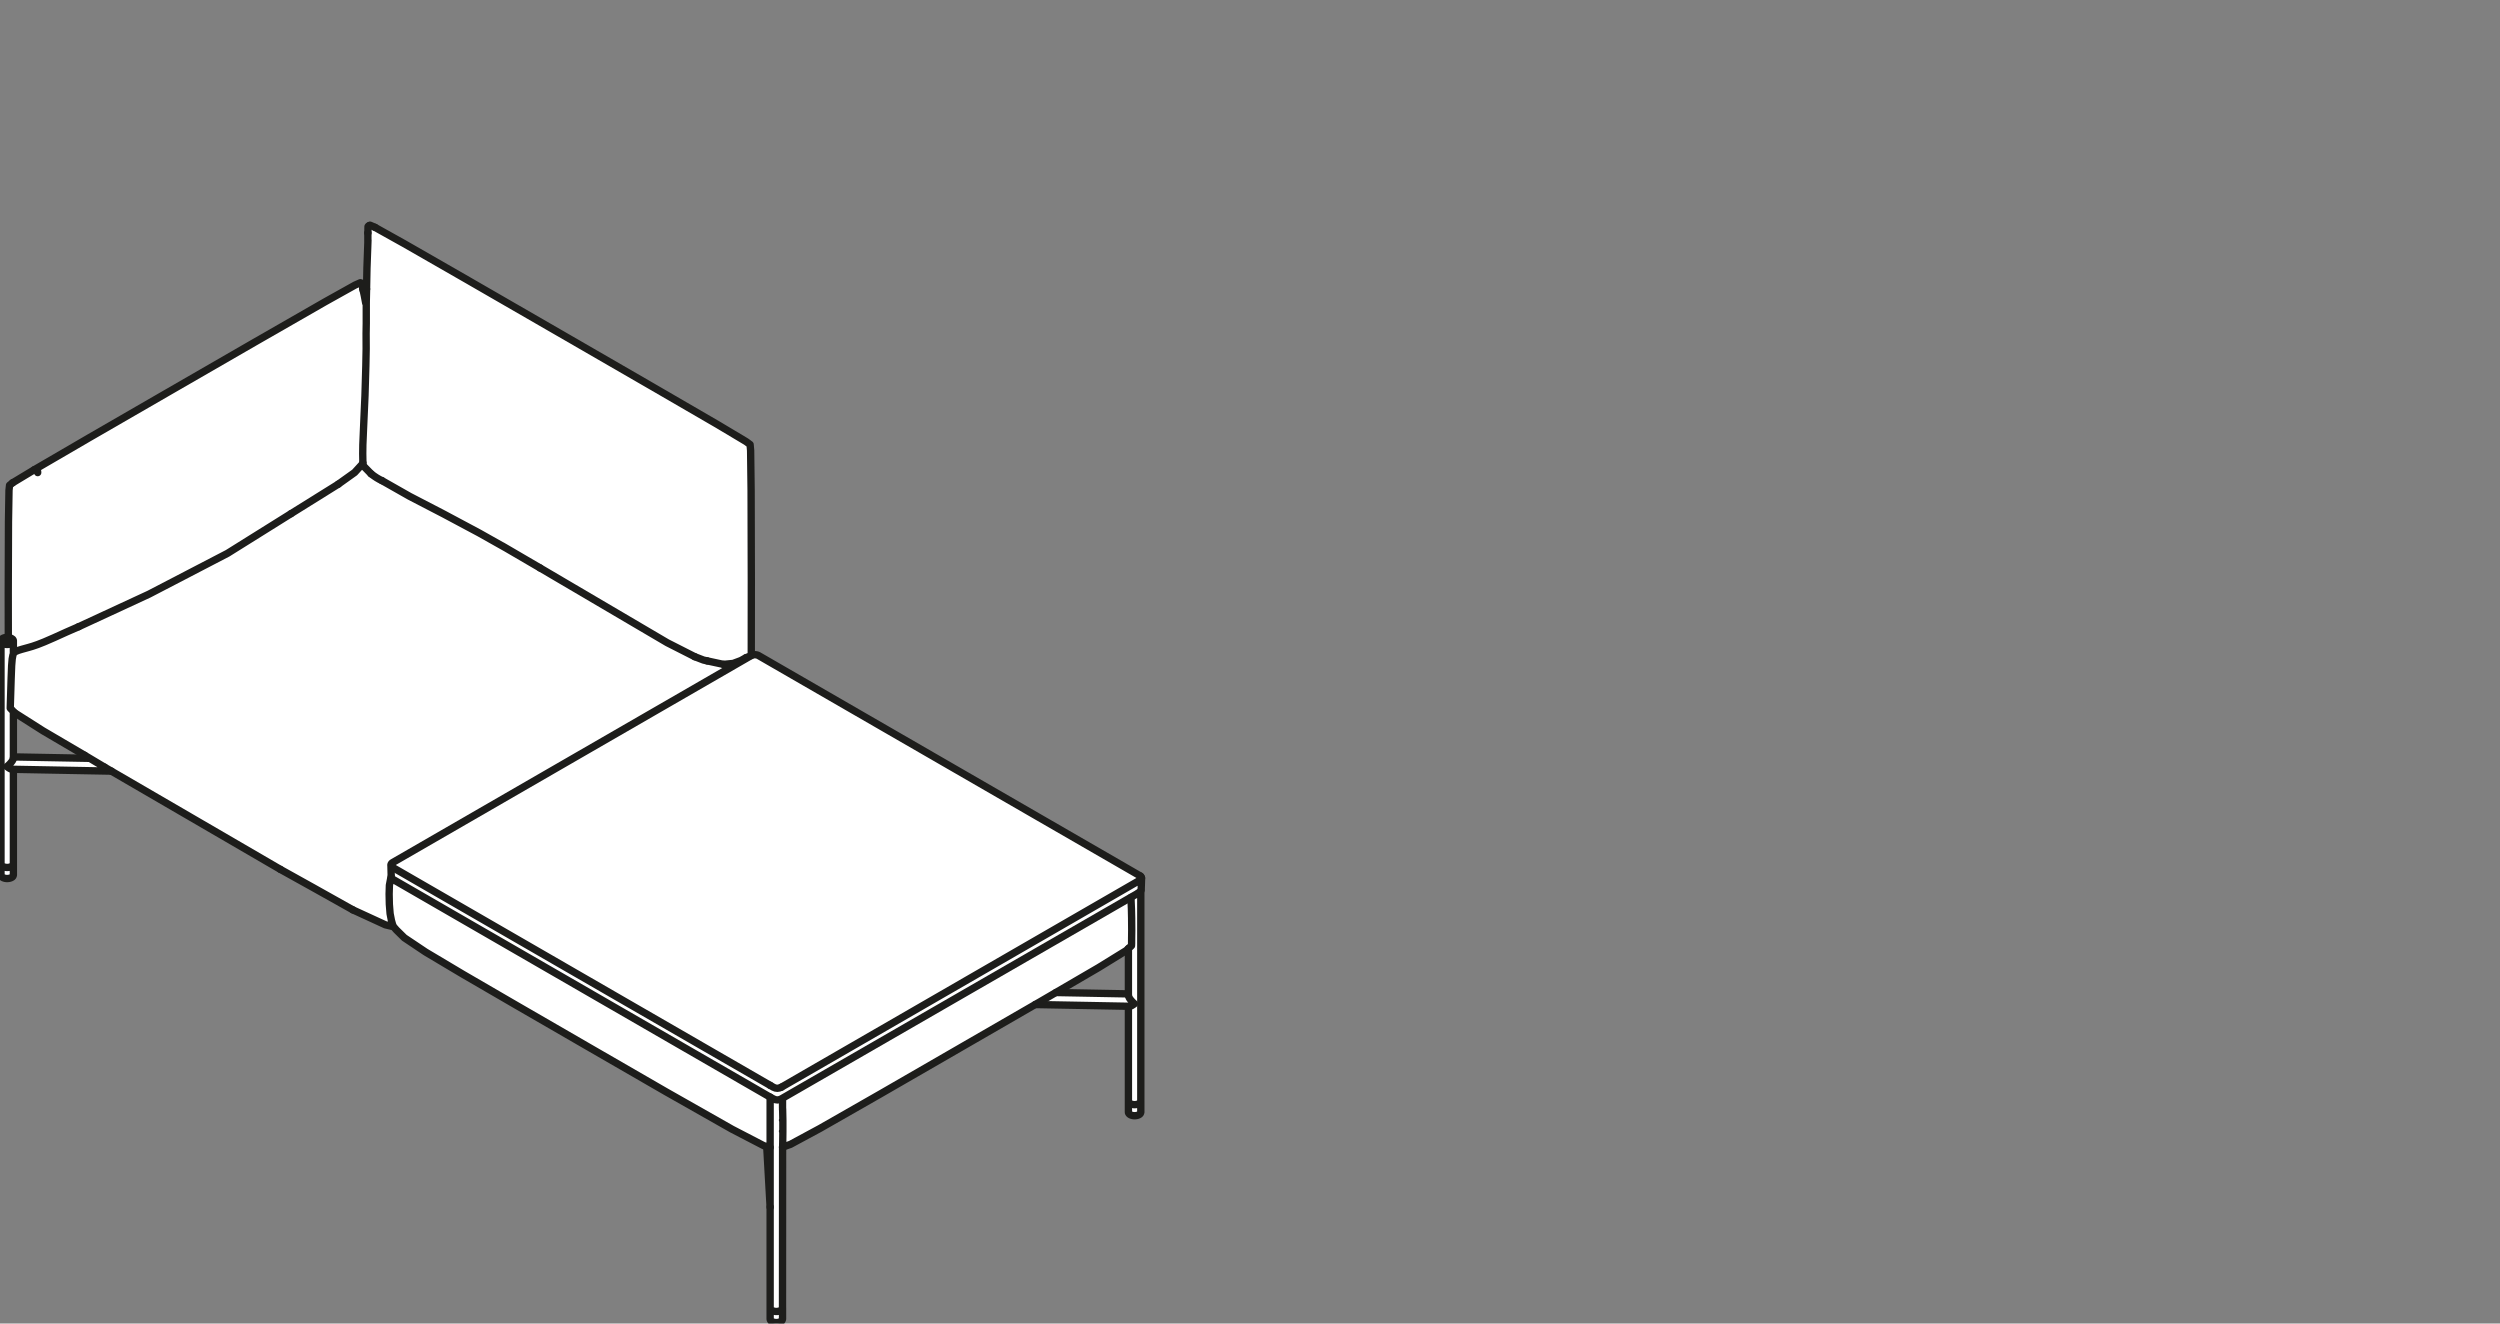
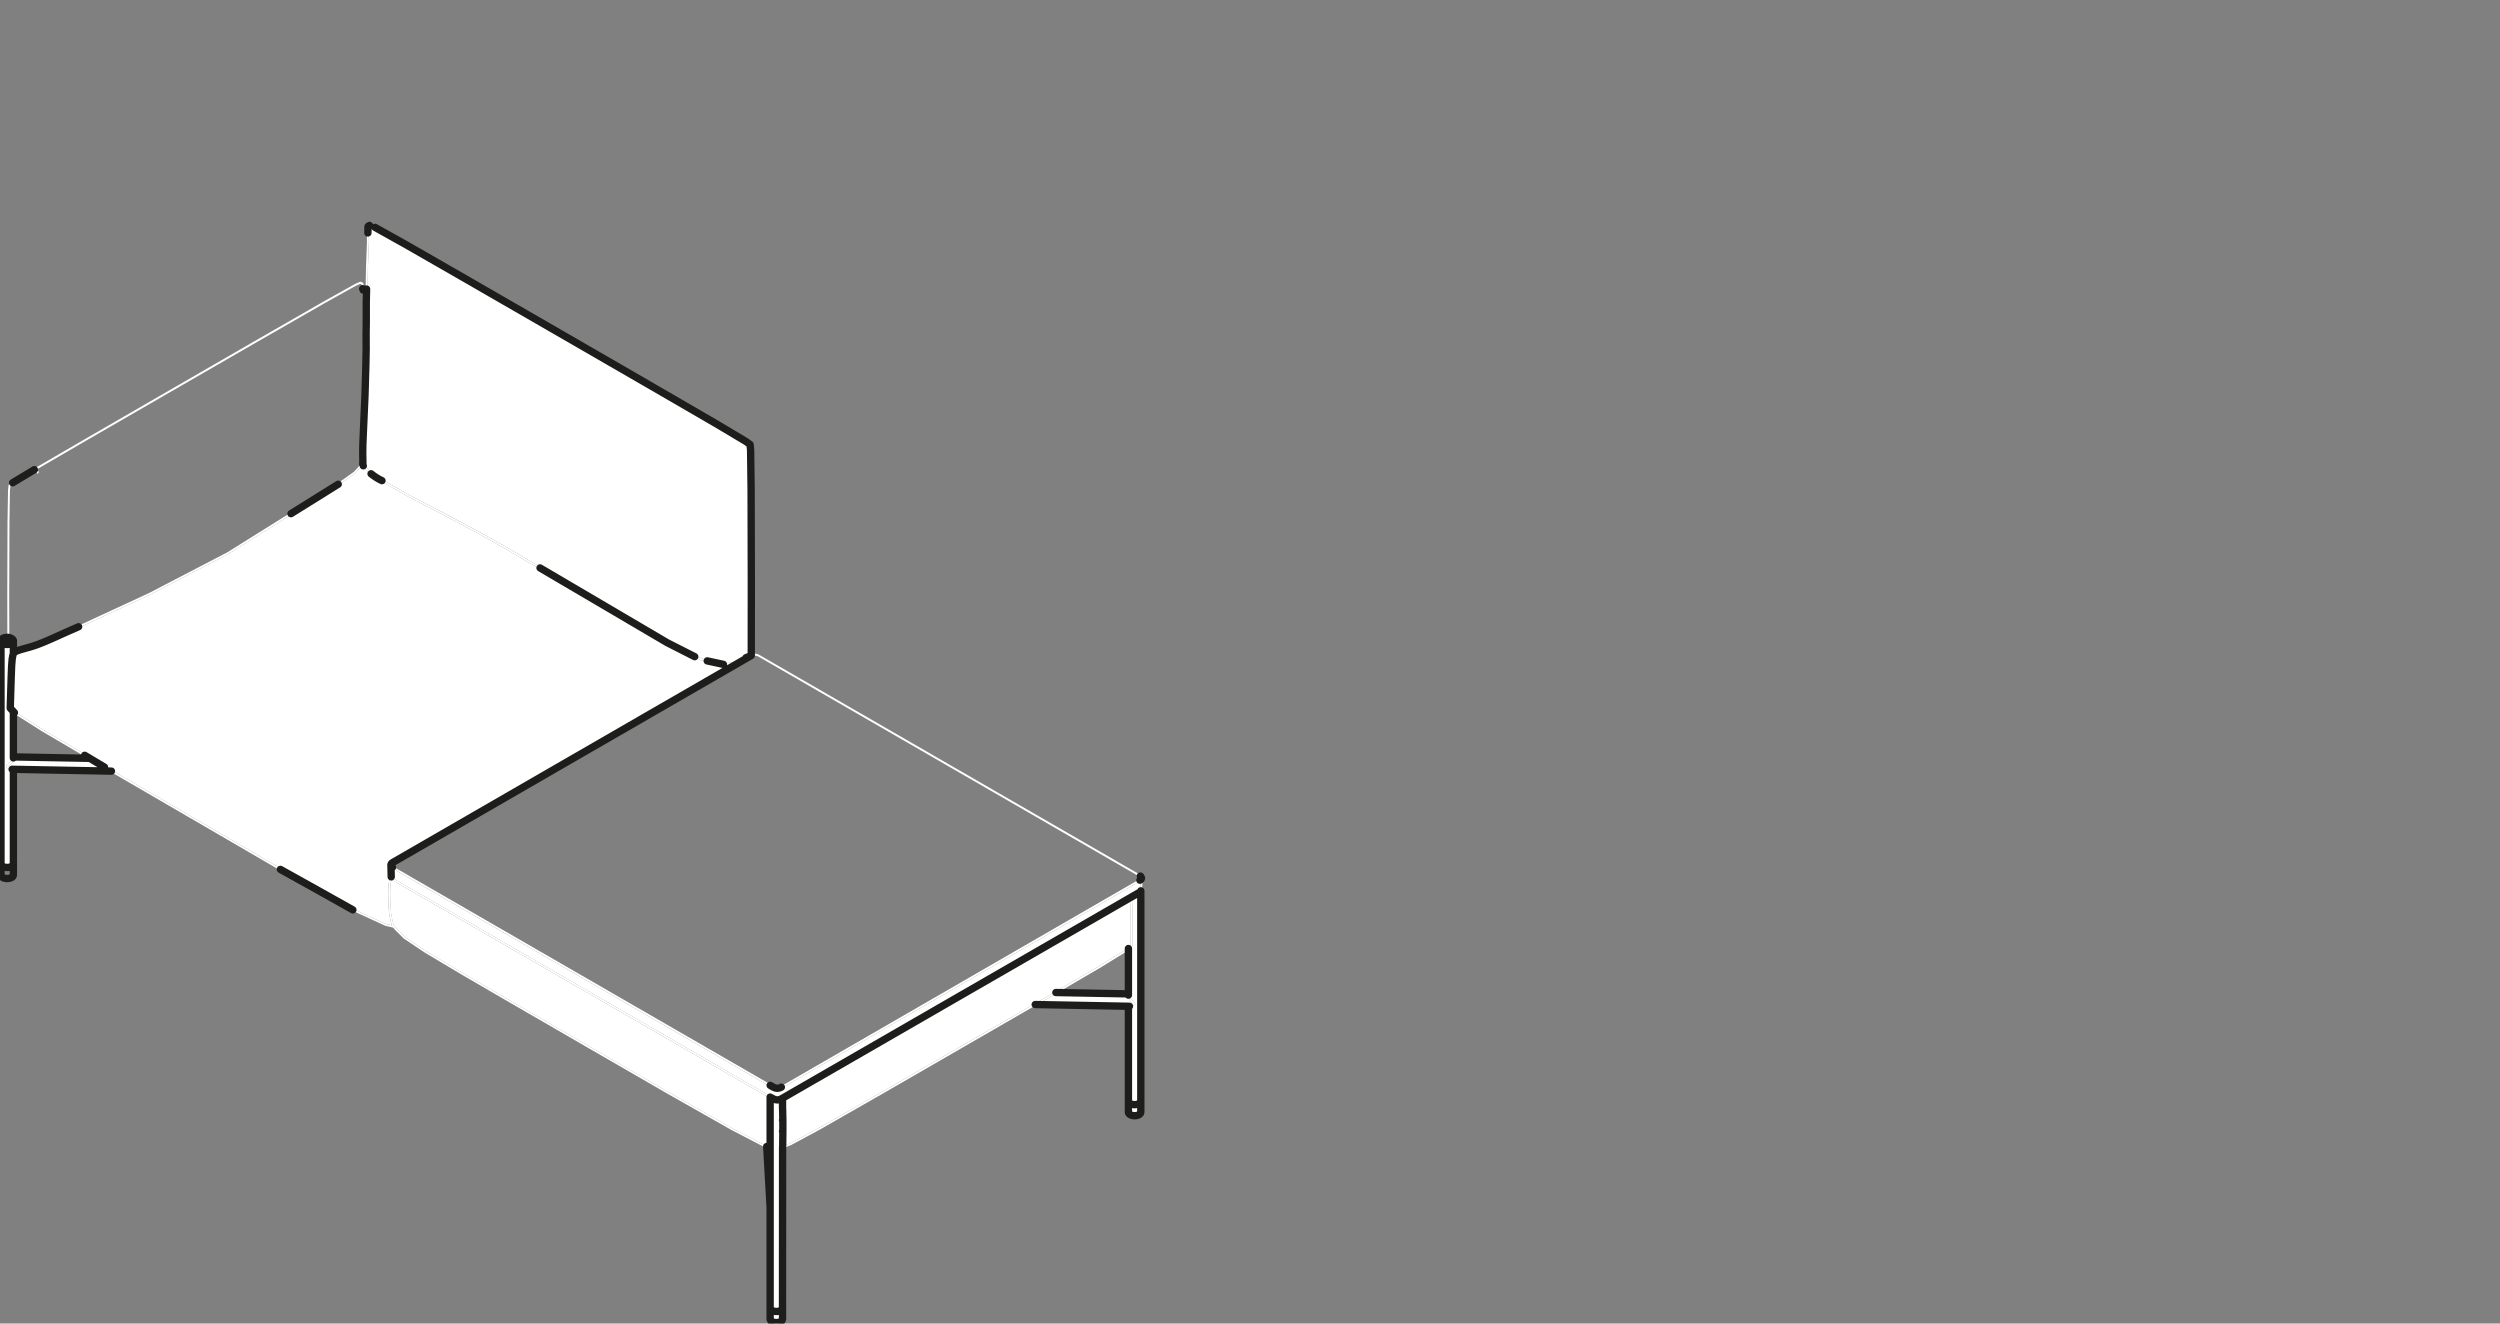
<svg xmlns="http://www.w3.org/2000/svg" version="1.1" id="Livello_1" x="0px" y="0px" width="170px" height="90px" viewBox="0 0 170 90" enable-background="new 0 0 170 90" xml:space="preserve">
  <rect x="0" y="0" width="170" height="90" fill="#808080" stroke="none" />
  <g>
-     <path fill="#FFFFFF" d="M2.557,31.999c0.035,0.005,0.066,0.026,0.068,0.064l0.004,0.07c0.002,0.037-0.027,0.066-0.064,0.068H2.561   c-0.035,0-0.064-0.027-0.066-0.064l-0.002-0.07C2.491,32.031,2.521,32.001,2.557,31.999 M0.679,33.339l-0.035,2.142l-0.016,4.82   l0.004,2.985l0.033,0.006c0,0,0.002,0.002,0.005,0.004l0.004-0.002c0.106,0.037,0.183,0.077,0.231,0.123   c0.002,0.002,0,0.004,0.002,0.006c0.002,0.002,0.005,0.002,0.005,0.004l0.035,0.046c0.002,0.002,0,0.007,0.002,0.011   c0.002,0.002,0.005,0.004,0.005,0.007l0.018,0.051c0.002,0.004-0.002,0.007-0.002,0.011c0.002,0.004,0.005,0.007,0.005,0.013   l-0.002,0.011c0,0.002,0.004,0.004,0.004,0.005v0.702c0.015-0.011,0.027-0.022,0.046-0.033c0.114-0.064,0.288-0.115,0.442-0.159   c0.082-0.024,0.159-0.046,0.24-0.068c0.07-0.018,0.139-0.037,0.216-0.059c0.17-0.048,0.365-0.104,0.619-0.198   c0.273-0.103,0.612-0.244,1.1-0.462c0.152-0.068,0.323-0.145,0.497-0.224c0.42-0.191,0.852-0.385,1.182-0.522l4.779-2.214   l5.349-2.78l4.305-2.69c1.155-0.722,2.225-1.389,3.211-2.003h0.002l1.107-0.794l0.513-0.561l0.026-0.048   c-0.031-0.859,0.005-1.602,0.04-2.318l0.002-0.048c0.035-0.696,0.071-1.44,0.099-2.199c0.024-0.689,0.042-1.384,0.059-2.032   c0.013-0.531,0.02-0.825,0.02-1.149c0-0.121,0-0.244-0.002-0.37c-0.002-0.218-0.004-0.445,0-0.678l0.004-0.24   c0.005-0.326,0.013-0.773,0.007-1.805c-0.022-0.007-0.042-0.024-0.046-0.048l-0.081-0.432l-0.086-0.407L24.6,19.648   c-0.002-0.002,0.002-0.006,0-0.007c0-0.004-0.004-0.005-0.004-0.009l-0.007-0.293l-0.026-0.016l-0.035-0.018l-0.022-0.005   l-0.323,0.143l-2.045,1.142l-4.768,2.736l-6.004,3.464L6.021,29.87L2.37,31.994l-1.472,0.889l-0.185,0.148L0.679,33.339z" />
-     <path fill="#FFFFFF" d="M0.406,59.05L0.406,59.05c0,0-0.005,0-0.009-0.002l-0.086-0.015l-0.002-0.002H0.302l-0.081-0.026   c0-0.002-0.002-0.004-0.002-0.004c-0.004-0.002-0.005,0-0.007-0.002l-0.068-0.035c-0.002-0.002-0.002-0.004-0.002-0.004   c-0.004-0.002-0.007-0.002-0.009-0.004v0.535l0.005,0.027l0.016,0.033l0.033,0.033L0.24,59.62l0.062,0.026l0.075,0.018l0.079,0.009   h0.082l0.084-0.013l0.071-0.02l0.066-0.031c0.046-0.02,0.079-0.066,0.084-0.115v-0.535l-0.059,0.033   c-0.002,0.002-0.005,0.002-0.005,0.002c-0.004,0.002-0.004,0.004-0.004,0.004l-0.079,0.027c-0.002,0.002-0.004,0-0.005,0.002   L0.69,59.028l-0.086,0.018H0.597l-0.002,0.002l-0.09,0.006H0.5H0.498L0.406,59.05z" />
    <path fill="#FFFFFF" d="M52.303,74.643L26.699,59.861c-0.005-0.002-0.005-0.007-0.009-0.011c-0.005-0.004-0.013-0.004-0.018-0.007   l-0.04-0.027c-0.002-0.002-0.002-0.004-0.004-0.005c-0.002-0.002-0.005,0-0.005-0.004h-0.002l-0.075,0.396l-0.018,0.597   l0.016,0.685l0.051,0.636l0.088,0.456l0.077,0.279l0.06,0.126l0.172,0.2l0.544,0.537l1.444,0.966l2.54,1.512h0.002l3.689,2.144   l4.748,2.747l5.393,3.114l4.453,2.525l2.161,1.122l0.335,0.088V74.643z" />
    <path fill="#FFFFFF" d="M0.622,43.744l0.07-0.02l0.06-0.027l0.048-0.035l0.027-0.031L0.84,43.6l0.002-0.029l-0.009-0.029   L0.809,43.51c-0.024-0.02-0.071-0.053-0.174-0.088l-0.073-0.013l-0.082-0.004l-0.084,0.005l-0.075,0.016l-0.066,0.024l-0.055,0.033   l-0.037,0.031l-0.02,0.033l-0.007,0.029l0.005,0.029l0.016,0.031l0.033,0.033l0.049,0.031l0.064,0.027l0.075,0.018l0.079,0.009   l0.082-0.002L0.622,43.744z" />
    <path fill="#FFFFFF" d="M26.638,62.907c-0.002-0.002,0-0.005,0-0.007c-0.002-0.002-0.004-0.002-0.004-0.004l-0.081-0.29v-0.002   c0-0.002-0.002-0.002-0.002-0.004l-0.09-0.46c0-0.002,0.002-0.002,0.002-0.004s-0.002-0.002-0.002-0.004l-0.053-0.64l0.002-0.002   l-0.002-0.002l-0.015-0.689c0-0.002,0-0.002,0-0.002c0-0.002,0-0.002,0-0.002l0.018-0.605c0-0.002,0.002-0.004,0.002-0.005   s-0.002-0.004-0.002-0.006l0.093-0.484c0.002-0.005,0.007-0.009,0.009-0.015c0.004-0.005,0.002-0.011,0.005-0.016l0.018-0.02   l-0.004-0.011c0-0.002,0.002-0.004,0.002-0.005c0,0-0.002-0.002-0.002-0.004l-0.011-0.506l-0.002-0.049l-0.004-0.209   c0-0.006,0.004-0.009,0.005-0.013c-0.005-0.011-0.011-0.02-0.009-0.031l0.005-0.033c0-0.006,0.005-0.009,0.007-0.015   c0-0.005-0.002-0.013,0-0.018l0.013-0.031c0.002-0.004,0.005-0.004,0.005-0.006c0.002-0.004,0-0.005,0.002-0.007l0.022-0.031   c0.004-0.004,0.009-0.004,0.013-0.007c0.002-0.004,0.002-0.009,0.005-0.011l0.027-0.029c0,0,0.005,0,0.007-0.002   c0.002-0.002,0.002-0.004,0.002-0.005l0.038-0.024c0-0.002,0.002,0,0.002-0.002l0.002-0.002l23.305-13.453l-0.092,0.033   c-0.005,0.002-0.009,0.002-0.015,0.004h-0.002l-0.662,0.066c-0.004,0.002-0.005,0.002-0.005,0.002l-0.015-0.002   c-0.445-0.093-0.814-0.174-1.107-0.24l-0.251-0.055l-0.002-0.002c0,0-0.006,0-0.007-0.002l-0.597-0.229   c-0.002-0.002-0.002-0.002-0.002-0.002s-0.004,0-0.005-0.002l-1.862-0.946c0,0,0,0,0-0.002h-0.004l-8.655-5.089h-0.002   l-2.285-1.334l-1.858-1.046l-2.415-1.29h-0.002L27.805,33.8l-0.002-0.002l-1.862-1.056c-0.236-0.106-0.489-0.266-0.751-0.473   c0-0.002,0-0.004,0-0.004c-0.002-0.002-0.004-0.002-0.004-0.002l-0.53-0.544c-0.004-0.004-0.002-0.007-0.005-0.011   c0-0.002-0.004-0.002-0.005-0.004c-0.007-0.015-0.007-0.028-0.015-0.042l-0.464,0.509c-0.002,0.002-0.005,0.002-0.007,0.004   c-0.002,0.002-0.002,0.005-0.002,0.005l-1.122,0.799c0,0.002,0,0,0,0.002l-0.002,0.002c-0.988,0.614-2.058,1.283-3.213,2.003   l-4.307,2.692h-0.004l-0.002,0.002l-5.349,2.782h-0.002l-0.002,0.002l-4.783,2.214H5.372H5.371   c-0.326,0.137-0.761,0.334-1.18,0.524c-0.174,0.079-0.343,0.154-0.497,0.224c-0.489,0.218-0.83,0.361-1.109,0.464   c-0.258,0.095-0.454,0.154-0.627,0.202c-0.079,0.022-0.148,0.042-0.218,0.06c-0.081,0.022-0.158,0.042-0.238,0.066   c-0.158,0.044-0.317,0.093-0.414,0.148c-0.082,0.046-0.114,0.093-0.147,0.209c-0.027,0.101-0.06,0.26-0.082,0.687   c-0.018,0.304-0.031,0.735-0.062,1.772l-0.033,1.094l0.192,0.209h0.002l0.066,0.071l1.915,1.217v0.002l2.853,1.675l1.349,0.805   l5.846,3.398l6.114,3.555l1.886,1.05l0.324,0.18l2.714,1.521l2.199,1.012l0.422,0.099L26.638,62.907z" />
    <path fill="#FFFFFF" d="M77.508,75.622v-0.535l-0.057,0.033c-0.004,0.002-0.005,0.002-0.007,0.004l-0.004,0.002l-0.077,0.027   c-0.002,0.002-0.005,0.002-0.005,0.002l-0.004,0.002l-0.086,0.018h-0.007l-0.092,0.007h-0.004h-0.004l-0.092-0.004h-0.006   l-0.09-0.017h-0.002c-0.002-0.002-0.004-0.002-0.004-0.002l-0.082-0.026c-0.002-0.002-0.002-0.004-0.002-0.004   s-0.007,0-0.009-0.002l-0.066-0.035c-0.002-0.002-0.004-0.004-0.004-0.004c-0.004-0.002-0.005-0.002-0.007-0.004v0.533l0.004,0.029   l0.016,0.033l0.035,0.035l0.049,0.031l0.064,0.026l0.073,0.018l0.081,0.009l0.082-0.002l0.082-0.011l0.07-0.02l0.066-0.031h0.002   C77.472,75.718,77.503,75.672,77.508,75.622" />
    <polyline fill="#FFFFFF" points="59.835,70.934 53.278,74.715 53.278,75.351 53.286,75.452 53.284,75.454 53.286,75.455    53.3,76.189 53.3,76.19 53.3,76.19 53.3,76.947 53.3,76.949 53.295,77.525 53.291,77.876 53.289,77.876 53.291,77.88    53.288,77.909 53.733,77.752 55.718,76.68 55.719,76.68 59.839,74.325 65.225,71.215 70.609,68.107 74.687,65.73 76.54,64.584    76.879,64.277 76.882,64.176 76.884,63.829 76.89,63.254 76.886,62.501 76.87,61.771 76.848,61.258 76.842,61.128 59.951,70.868     " />
    <path fill="#FFFFFF" d="M53.146,89.687v-0.535l-0.057,0.033c-0.004,0.002-0.005,0.002-0.007,0.004L53.08,89.19l-0.079,0.027   c-0.002,0.002-0.005,0.002-0.005,0.002l-0.004,0.002l-0.086,0.018h-0.007v0.002l-0.092,0.005h-0.004h-0.004l-0.092-0.004h-0.009   l-0.086-0.017c-0.004-0.002-0.006-0.002-0.006-0.002l-0.082-0.026l-0.004-0.004c0,0-0.005,0-0.007-0.002l-0.066-0.035   c-0.002-0.002-0.004-0.004-0.004-0.004c-0.004-0.002-0.005-0.002-0.007-0.004v0.533l0.004,0.029l0.016,0.033l0.035,0.035   l0.049,0.031l0.064,0.026l0.073,0.018l0.081,0.009l0.082-0.002l0.082-0.011l0.07-0.02l0.066-0.031h0.002l0,0   C53.109,89.782,53.14,89.736,53.146,89.687" />
    <path fill="#FFFFFF" d="M0.824,52.377c-0.104-0.002-0.233-0.068-0.39-0.2c-0.002-0.002-0.002-0.006-0.002-0.006   c-0.004-0.004-0.005-0.002-0.007-0.004c-0.005-0.005-0.004-0.013-0.005-0.018c-0.004-0.009-0.007-0.016-0.007-0.024   c0-0.009,0.004-0.016,0.007-0.024c0.004-0.006,0.002-0.013,0.005-0.018c0.002-0.002,0.004-0.002,0.005-0.004   c0.002-0.002,0.002-0.004,0.004-0.005c0.044-0.035,0.088-0.073,0.13-0.115c0.231-0.227,0.28-0.354,0.28-0.42v-3.13l-0.196-0.209   c-0.005-0.007-0.005-0.015-0.007-0.022c-0.004-0.009-0.011-0.016-0.011-0.026v-0.002l0.035-1.122   c0.031-1.039,0.044-1.468,0.06-1.774c0.026-0.44,0.057-0.603,0.088-0.717c0.013-0.042,0.027-0.081,0.044-0.115   c-0.005-0.011-0.013-0.02-0.013-0.033v-0.597l-0.018,0.013c-0.002,0.002-0.005,0.002-0.007,0.004c0,0-0.002,0.002-0.004,0.004   l-0.071,0.033c-0.002,0.002-0.004,0.002-0.004,0.002L0.734,43.85l-0.081,0.024H0.648l-0.004,0.002l-0.088,0.013H0.547l-0.092,0.002   c0,0-0.005,0-0.007-0.002l-0.09-0.009H0.356c0,0-0.004,0-0.007-0.002l-0.084-0.02l-0.002-0.002c0,0-0.005,0-0.007-0.002   l-0.073-0.031l-0.004-0.002c-0.002-0.002-0.005-0.002-0.007-0.004l-0.037-0.024v14.908c0,0.004-0.004,0.006-0.004,0.009   c0,0.006,0.004,0.007,0.004,0.013v0.029l0.011,0.033l0.024,0.031l0.044,0.035l0.053,0.027l0.073,0.024l0.077,0.015l0.081,0.004   l0.086-0.007l0.073-0.016l0.066-0.024l0.057-0.031l0.035-0.033l0.022-0.033l0.009-0.04c0-0.004,0.004-0.004,0.004-0.007   c0.002-0.002,0.002-0.004,0.004-0.006c-0.004-0.007-0.009-0.013-0.009-0.022v-6.324H0.824z" />
    <path fill="#FFFFFF" d="M76.732,68.36L76.732,68.36l0.07,0.002h0.002c0.04,0,0.112-0.024,0.233-0.112   c-0.022-0.018-0.044-0.038-0.064-0.059c-0.207-0.209-0.306-0.381-0.306-0.522v-0.02l-4.849-0.092l-1.142,0.665l-0.04,0.024   L76.732,68.36z" />
    <polygon fill="#FFFFFF" points="52.303,79.71 52.303,78.074 52.21,78.05  " />
    <g>
      <path fill="#FFFFFF" d="M7.074,52.221H7.073l-0.986-0.588l-5.109-0.095v0.002c0,0.136-0.106,0.304-0.321,0.515    C0.631,52.078,0.605,52.1,0.58,52.122c0.125,0.095,0.203,0.121,0.246,0.123l6.497,0.121L7.074,52.221z" />
      <path fill="#FFFFFF" d="M76.795,74.839c0.002,0.006,0.005,0.007,0.005,0.013v0.031l0.009,0.031l0.026,0.033l0.042,0.033    l0.053,0.029l0.075,0.024l0.075,0.013l0.082,0.004l0.084-0.007l0.075-0.015l0.066-0.026l0.055-0.031l0.035-0.031l0.022-0.035    l0.011-0.04c0-0.002,0.002-0.004,0.004-0.006c0-0.002,0.002-0.005,0.002-0.007c-0.002-0.007-0.009-0.013-0.009-0.022V60.739    l-0.049,0.033h-0.002c-0.002,0.002-0.002,0.002-0.002,0.002l-0.484,0.279l0.009,0.2l0.022,0.513v0.002l0.016,0.729v0.002    l0.004,0.755v0.002l-0.006,0.574l-0.002,0.35c0,0.002,0,0.002,0,0.002l0,0l-0.006,0.128v0.002l-0.002,0.002    c0,0.016-0.007,0.031-0.018,0.042l-0.002,0.002l-0.189,0.172v3.139c0,0.071,0.046,0.203,0.268,0.429    c0.038,0.038,0.077,0.075,0.117,0.108c0.002,0.002,0.002,0.004,0.004,0.006c0,0.002,0.004,0.002,0.006,0.004    c0.004,0.005,0.002,0.013,0.005,0.018c0.002,0.007,0.006,0.015,0.006,0.024c0,0.009-0.004,0.015-0.006,0.024    c-0.004,0.006-0.002,0.013-0.007,0.018c-0.002,0.002-0.004,0.002-0.006,0.004c-0.002,0.002-0.002,0.004-0.004,0.006    c-0.158,0.125-0.28,0.187-0.378,0.187h-0.002H76.8h-0.002v6.335C76.798,74.834,76.795,74.836,76.795,74.839" />
      <path fill="#FFFFFF" d="M52.435,82.087v0.002v6.806c0,0.004-0.002,0.006-0.004,0.009c0.002,0.006,0.006,0.007,0.006,0.013v0.029    l0.011,0.033l0.024,0.033l0.044,0.033l0.053,0.029l0.073,0.024l0.077,0.013l0.081,0.004l0.084-0.007l0.075-0.015l0.066-0.026    l0.057-0.031l0.035-0.033l0.02-0.031l0.011-0.042v-0.002c0-0.004-0.004-0.007-0.004-0.011l0.006-10.911v-0.002v-0.002l0.007-0.13    l0.004-0.348l0.007-0.577v-0.755l-0.016-0.729l-0.006-0.101c0-0.002,0-0.002,0-0.002c0-0.002,0-0.002,0-0.004v-0.566    c-0.095,0.048-0.192,0.075-0.286,0.075c-0.101,0-0.2-0.027-0.297-0.081l-0.128-0.07v7.352v0.002v0.016V82.087" />
      <path fill="#FFFFFF" d="M25.116,15.411l-0.026,0.016l-0.009,0.414v0.475c0.002,0.007,0.005,0.011,0.005,0.018l-0.005,0.187v0.007    c0,0.002-0.002,0.002-0.002,0.002l-0.013,0.379l-0.048,1.33l-0.027,1.417v0.002l-0.009,0.423l-0.009,0.469    c0.005,1.092-0.002,1.55-0.007,1.886l-0.004,0.24c-0.004,0.231-0.002,0.456,0,0.674c0,0.126,0.002,0.251,0.002,0.37    c0,0.326-0.007,0.621-0.02,1.153c-0.016,0.651-0.035,1.345-0.06,2.036c-0.026,0.759-0.062,1.503-0.097,2.199l-0.004,0.048    c-0.035,0.72-0.071,1.464-0.038,2.326c0,0.005-0.005,0.011-0.007,0.016c0,0.005,0.002,0.011-0.002,0.016    c-0.015,0.031,0.004,0.081,0.024,0.119l0.517,0.531c0.253,0.202,0.497,0.356,0.726,0.456c0,0,0,0.002,0.002,0.004h0.004    l1.86,1.056l2.322,1.204l2.419,1.292v0.002h0.002l1.55,0.871c0.004,0.002,0.009,0,0.015,0.004l2.58,1.506v0.002l8.655,5.087    l1.86,0.944l0.586,0.227l0.247,0.055c0.291,0.064,0.656,0.143,1.094,0.236l0.643-0.064l0.508-0.191l0.339-0.189h0.004    c0.002-0.002,0.002-0.002,0.004-0.004c0.117-0.049,0.222-0.093,0.323-0.134l0.005-5.038l-0.015-6.125l-0.033-2.712l-0.035-0.392    l-0.244-0.181l-1.902-1.134l-4.604-2.674l-6.181-3.572l-6.115-3.528l-4.516-2.591l-1.908-1.063l-0.301-0.134l-0.02,0.005    L25.116,15.411z" />
-       <path fill="#FFFFFF" d="M51.514,44.62l-0.044-0.015l-0.044-0.011l-0.048-0.007l-0.048-0.002l-0.049,0.002l-0.044,0.007    l-0.048,0.011l-0.04,0.013l-0.037,0.018L26.733,58.711l-0.027,0.018l-0.026,0.024c0,0.002-0.002,0.002-0.002,0.002l-0.016,0.024    l-0.011,0.024c0,0,0.002,0,0.002,0.002l-0.005,0.033c0,0.002-0.002,0.002-0.004,0.005c0.002,0.004,0.005,0.005,0.005,0.009    c0,0.002,0.002,0.002,0.002,0.002l0.018,0.026l0.024,0.022l0.029,0.02l25.68,14.826l0.222,0.126    c0.158,0.086,0.313,0.084,0.476-0.004l24.376-14.071l0.035-0.024l0.022-0.022l0.013-0.016l0.006-0.016l0.004-0.026    c0.002-0.004,0.006-0.007,0.007-0.011c-0.004-0.004-0.009-0.002-0.013-0.005l-0.02-0.031l-0.026-0.024l-0.031-0.02L51.55,44.638    L51.514,44.62z" />
      <path fill="#FFFFFF" d="M77.388,60.659l0.049-0.031l0.035-0.031l0.031-0.033l0.018-0.027l0.013-0.033l0.018-0.596l-0.004,0.002    c0,0-0.002,0-0.002,0.002h-0.002L53.166,73.986c-0.104,0.057-0.207,0.086-0.31,0.086c-0.101,0-0.2-0.027-0.297-0.081V73.99h-0.002    l-0.222-0.128l-25.68-14.824l0.002,0.077v0.022v0.002l0.011,0.482l0.004,0.031c0,0,0,0,0,0.002l0.015,0.031h0.002l0.026,0.026    l0.033,0.024c0.004,0.004,0.004,0.007,0.005,0.011c0.005,0.002,0.009-0.002,0.013,0.002l25.633,14.798H52.4l0.225,0.123    c0.158,0.086,0.315,0.084,0.478-0.005L77.388,60.659z" />
      <path fill="#FFFFFF" d="M76.801,68.494L76.801,68.494h0.004c0.097,0,0.22-0.062,0.378-0.187c0.002-0.002,0-0.004,0.002-0.005    c0.002-0.002,0.005,0,0.007-0.004c0.004-0.005,0.004-0.013,0.006-0.018c0.004-0.007,0.007-0.015,0.007-0.024    c0-0.007-0.004-0.015-0.007-0.024c-0.002-0.005,0-0.013-0.006-0.018c-0.002-0.002-0.004-0.002-0.004-0.002    c-0.004-0.002-0.002-0.005-0.006-0.007c-0.038-0.033-0.077-0.068-0.115-0.108c-0.222-0.224-0.268-0.357-0.268-0.429v-3.139    l0.189-0.172c0.011-0.011,0.018-0.027,0.02-0.042c0-0.002,0.002-0.002,0.002-0.004l0.006-0.128c0-0.002-0.002-0.002-0.002-0.002    h0.002l0.002-0.35l0.005-0.575v-0.002l-0.005-0.755l-0.015-0.731v-0.002l-0.022-0.511v-0.002l-0.009-0.198l0.484-0.279    c0-0.002,0-0.002,0-0.002c0-0.002,0.002,0,0.002-0.002l0.051-0.031V74.83c0,0.009,0.006,0.015,0.009,0.022    c-0.002,0.004-0.004,0.006-0.004,0.009c0,0-0.004,0.002-0.004,0.004l-0.009,0.04l-0.022,0.035l-0.035,0.031l-0.055,0.033    l-0.066,0.024l-0.075,0.016l-0.086,0.007l-0.081-0.006l-0.077-0.013l-0.073-0.024l-0.053-0.027l-0.044-0.035l-0.024-0.033    l-0.011-0.029v-0.033c0-0.004-0.004-0.007-0.004-0.013c0-0.002,0.004-0.005,0.004-0.009v-6.335H76.801z M70.676,68.223l1.14-0.665    l4.849,0.092v0.018c0,0.143,0.101,0.313,0.306,0.522c0.022,0.022,0.042,0.04,0.064,0.06c-0.121,0.086-0.192,0.11-0.231,0.11    h-0.002h-0.07l-0.002-0.002l-6.095-0.112L70.676,68.223z M52.209,78.05l0.093,0.024v1.637L52.209,78.05z M0.825,52.245    c-0.042-0.002-0.121-0.027-0.246-0.121c0.026-0.024,0.053-0.044,0.077-0.07c0.216-0.211,0.321-0.379,0.321-0.515v-0.002    l5.109,0.095l0.988,0.588v0.002l0.249,0.143L0.825,52.245z M0.852,58.723c0,0.002-0.002,0.005-0.002,0.007    c-0.002,0.002-0.004,0.004-0.005,0.006l-0.009,0.042l-0.022,0.033l-0.035,0.031l-0.055,0.033l-0.066,0.024l-0.075,0.016    l-0.084,0.005l-0.082-0.004l-0.075-0.013L0.266,58.88l-0.053-0.027L0.17,58.818l-0.026-0.033l-0.009-0.031v-0.029    c0-0.005-0.004-0.009-0.006-0.015c0-0.002,0.004-0.004,0.004-0.007V43.794l0.038,0.024c0.002,0.002,0.004,0.002,0.004,0.002    l0.006,0.004l0.073,0.031c0,0,0.006,0,0.007,0.002h0.004l0.082,0.022h0.005l0.004,0.002l0.09,0.009h0.007l0.092-0.002h0.009    l0.088-0.013h0.002c0,0,0.004,0,0.007-0.002l0.081-0.022c0.002-0.002,0.002-0.002,0.004-0.004h0.007l0.071-0.035    c0,0,0.002-0.002,0.004-0.004c0,0,0.004,0,0.005-0.002l0.018-0.013v0.597c0,0.013,0.007,0.022,0.015,0.031    c-0.018,0.037-0.033,0.073-0.044,0.117c-0.033,0.112-0.064,0.277-0.088,0.715c-0.018,0.308-0.031,0.737-0.062,1.774L0.63,48.152    c-0.002,0.011,0.005,0.018,0.009,0.027c0.004,0.006,0.002,0.015,0.007,0.02h0.002l0.194,0.211v3.128    c0,0.066-0.048,0.194-0.28,0.422c-0.042,0.042-0.086,0.079-0.128,0.114c-0.002,0.002-0.002,0.006-0.004,0.007    c-0.002,0.002-0.005,0-0.005,0.004c-0.006,0.004-0.004,0.011-0.007,0.016c-0.004,0.009-0.007,0.016-0.007,0.024    c0,0.009,0.004,0.016,0.007,0.024c0.002,0.007,0.002,0.013,0.006,0.018c0.002,0.004,0.004,0.002,0.005,0.004    s0.002,0.005,0.004,0.007c0.158,0.132,0.286,0.196,0.39,0.2h0.02v6.324C0.843,58.71,0.85,58.716,0.852,58.723 M53.105,74.663    c-0.163,0.088-0.321,0.092-0.48,0.004L52.4,74.544h-0.002L26.765,59.745c-0.004-0.002-0.007,0-0.011-0.002    s-0.004-0.007-0.007-0.009l-0.033-0.024l-0.026-0.027l-0.016-0.031c0,0,0.002,0,0.002-0.002l-0.005-0.029l-0.011-0.484v-0.022    l-0.002-0.079l25.682,14.826l0.222,0.128c0.099,0.053,0.196,0.081,0.297,0.081c0.103,0,0.207-0.027,0.31-0.084    c0-0.002,0,0,0.002-0.002l24.377-14.073l0.002-0.002h0.002l0.004-0.002l-0.018,0.596l-0.013,0.031l-0.018,0.029l-0.029,0.033    l-0.037,0.031l-0.049,0.031L53.105,74.663z M52.436,82.067v-7.352l0.126,0.07c0.097,0.053,0.196,0.081,0.297,0.081    c0.095,0,0.191-0.027,0.286-0.075v0.566c0,0.002,0.002,0.002,0.002,0.004c0,0-0.002,0-0.002,0.002l0.007,0.101l0.015,0.729v0.755    l-0.007,0.577l-0.004,0.346l-0.007,0.132c0,0,0,0,0,0.002v0.002l-0.005,10.911c0,0.004,0.004,0.007,0.005,0.011    c0,0-0.002,0-0.002,0.002l-0.011,0.042l-0.02,0.031l-0.035,0.033l-0.057,0.031l-0.064,0.026l-0.077,0.015l-0.084,0.007    l-0.081-0.004l-0.077-0.015l-0.073-0.024l-0.053-0.027l-0.044-0.035l-0.024-0.031l-0.011-0.033v-0.029    c0-0.006-0.004-0.007-0.005-0.013c0.002-0.004,0.005-0.005,0.005-0.009v-6.806l-0.002-0.002l0.002-0.002l-0.002-0.016    C52.435,82.067,52.436,82.067,52.436,82.067 M77.472,59.602l0.031,0.02l0.026,0.024c0,0,0,0,0,0.002l0.022,0.029    c0.002,0.005,0.007,0.004,0.011,0.005c-0.002,0.006-0.006,0.007-0.006,0.011l-0.004,0.026l-0.007,0.016l-0.013,0.018l-0.022,0.02    l-0.035,0.024L53.102,73.871c-0.165,0.088-0.321,0.09-0.476,0.004l-0.222-0.128l-25.68-14.826l-0.031-0.02l-0.022-0.022    l-0.018-0.024c0-0.002-0.002-0.002-0.002-0.002c-0.002-0.004-0.004-0.007-0.005-0.011c0-0.002,0.002-0.004,0.004-0.005    l0.004-0.033c0,0,0,0,0-0.002l0.009-0.024l0.018-0.024h0.002l0.024-0.026l0.029-0.018l24.379-14.073l0.037-0.018l0.04-0.015    l0.048-0.011l0.044-0.006l0.049-0.002l0.048,0.002l0.046,0.006l0.046,0.011l0.044,0.016l0.035,0.016L77.472,59.602z     M25.473,15.521l1.906,1.063l4.516,2.591l6.115,3.528l6.183,3.572l4.602,2.674l1.902,1.134l0.244,0.181l0.035,0.392l0.033,2.712    l0.015,6.125l-0.004,5.038c-0.101,0.04-0.207,0.084-0.324,0.134c-0.002,0.002-0.002,0.004-0.002,0.004H50.69l-0.339,0.189    l-0.509,0.191L49.2,45.112c-0.44-0.092-0.805-0.17-1.096-0.236l-0.247-0.055l-0.586-0.227l-1.86-0.944l-8.654-5.087V38.56    l-2.582-1.506c-0.005-0.004-0.009-0.002-0.009-0.002l-1.556-0.872l-0.002-0.002l-2.419-1.29v-0.002l-2.322-1.204l-1.86-1.056    h-0.004c0-0.002-0.002-0.002-0.002-0.004c-0.229-0.101-0.471-0.255-0.726-0.456l-0.515-0.531c-0.02-0.038-0.04-0.088-0.024-0.119    c0.002-0.006,0-0.011,0-0.016c0.002-0.005,0.007-0.011,0.007-0.016c-0.033-0.861,0.004-1.605,0.04-2.326l0.002-0.046    c0.035-0.698,0.071-1.442,0.099-2.201c0.024-0.691,0.042-1.385,0.059-2.036c0.013-0.531,0.02-0.827,0.02-1.151    c0-0.121,0-0.246-0.002-0.372c-0.002-0.218-0.004-0.444,0-0.674l0.004-0.24c0.005-0.335,0.013-0.794,0.007-1.886l0.011-0.469    l0.009-0.423l0.026-1.418l0.048-1.33l0.015-0.379c0,0,0,0,0-0.002v-0.007l0.007-0.187c0-0.007-0.005-0.011-0.007-0.018v-0.475    l0.009-0.414h0.002l0.024-0.016l0.037-0.018l0.018-0.005L25.473,15.521z M0.898,32.883l1.473-0.889L6.02,29.87l5.346-3.088    l6.004-3.464l4.768-2.736l2.047-1.142l0.323-0.143l0.02,0.005l0.035,0.018l0.026,0.016l0.009,0.293    c0,0.004,0.002,0.005,0.004,0.007c0,0.004-0.002,0.005-0.002,0.009l0.027,0.093l0.086,0.407l0.081,0.434    c0.005,0.024,0.024,0.04,0.048,0.048c0.005,1.03-0.002,1.479-0.009,1.805l-0.004,0.24c-0.002,0.233,0,0.458,0.002,0.676    c0,0.128,0.002,0.251,0.002,0.372c-0.002,0.324-0.007,0.616-0.022,1.149c-0.015,0.649-0.033,1.343-0.059,2.032    c-0.027,0.759-0.062,1.503-0.097,2.199l-0.004,0.048c-0.035,0.717-0.071,1.459-0.04,2.318l-0.024,0.048l-0.513,0.561l-1.109,0.792    c-0.988,0.616-2.058,1.283-3.213,2.005l-4.305,2.69l-5.348,2.78l-4.781,2.212c-0.33,0.137-0.762,0.334-1.182,0.524    c-0.174,0.079-0.343,0.154-0.497,0.224c-0.486,0.218-0.827,0.359-1.1,0.46c-0.255,0.093-0.447,0.15-0.618,0.2    c-0.079,0.02-0.148,0.04-0.218,0.059c-0.079,0.022-0.158,0.044-0.238,0.066c-0.156,0.044-0.33,0.097-0.443,0.161    c-0.018,0.011-0.031,0.022-0.046,0.033v-0.702c0-0.002-0.002-0.004-0.002-0.005v-0.013c0-0.004-0.004-0.007-0.006-0.011    c0-0.004,0.004-0.007,0.002-0.013l-0.016-0.051c-0.002-0.002-0.005-0.004-0.007-0.007c-0.002-0.004,0-0.007-0.002-0.009    l-0.033-0.046c-0.002-0.004-0.004-0.002-0.005-0.004c-0.002-0.002-0.002-0.005-0.004-0.007c-0.048-0.044-0.123-0.084-0.229-0.121    c0,0-0.004,0.002-0.005,0l-0.006-0.002l-0.031-0.005l-0.005-2.985l0.016-4.82l0.035-2.142l0.035-0.308L0.898,32.883z     M0.378,43.749L0.304,43.73l-0.066-0.027l-0.049-0.031l-0.033-0.035l-0.016-0.031l-0.004-0.029l0.005-0.027l0.022-0.033    l0.035-0.031l0.055-0.033l0.066-0.024l0.075-0.016l0.086-0.007l0.082,0.005l0.073,0.013c0.101,0.035,0.15,0.066,0.174,0.088    l0.022,0.031l0.009,0.027l-0.002,0.029l-0.013,0.031l-0.027,0.033l-0.046,0.033l-0.06,0.029l-0.071,0.02l-0.082,0.011    l-0.082,0.002L0.378,43.749z M0.506,59.055l0.09-0.007h0.002c0,0,0.004,0,0.007-0.002l0.084-0.018c0,0,0.002,0,0.002-0.002h0.007    l0.077-0.027c0.002-0.002,0.002-0.004,0.002-0.004s0.007,0,0.009-0.002l0.057-0.033v0.535c-0.004,0.049-0.037,0.093-0.082,0.115    H0.759l-0.064,0.029l-0.073,0.022l-0.082,0.011l-0.082,0.002l-0.079-0.009l-0.075-0.018L0.24,59.621l-0.051-0.033l-0.033-0.035    l-0.018-0.031l-0.004-0.027v-0.535c0.002,0.002,0.005,0,0.007,0.002c0.002,0.002,0.002,0.004,0.004,0.005l0.068,0.035    c0,0,0.004,0,0.005,0.002l0.004,0.002l0.079,0.026c0.004,0.002,0.005,0.002,0.005,0.002l0.004,0.002l0.088,0.015h0.005    l0.004,0.002l0.09,0.004H0.5H0.506z M0.977,48.537l1.891,1.202H2.87l2.853,1.677l0.134,0.079l-4.88-0.09V48.537z M26.225,62.824    l-2.199-1.012v-0.002l-2.714-1.519l-0.324-0.181l-1.888-1.05l-6.112-3.555l-5.846-3.398l-1.351-0.805L2.94,49.628l-1.917-1.219    l-0.066-0.071L0.764,48.13l0.033-1.096c0.031-1.037,0.044-1.466,0.06-1.772c0.024-0.427,0.055-0.586,0.082-0.687    c0.033-0.115,0.066-0.163,0.148-0.209c0.095-0.055,0.255-0.103,0.414-0.148c0.081-0.024,0.158-0.044,0.236-0.066    c0.07-0.018,0.141-0.038,0.218-0.06c0.174-0.048,0.37-0.106,0.629-0.202c0.277-0.101,0.619-0.246,1.109-0.464    c0.152-0.07,0.323-0.145,0.497-0.224c0.42-0.191,0.852-0.387,1.18-0.522v-0.002h0.002l4.785-2.214c0-0.002,0.002,0,0.002-0.002    l5.351-2.782h0.002c0-0.002,0.002-0.002,0.002-0.002l4.308-2.692c1.153-0.72,2.223-1.389,3.211-2.003l0.002-0.002h0.002    l1.118-0.799c0.002-0.002,0.002-0.005,0.005-0.007c0.002-0.002,0.004,0,0.005-0.004l0.465-0.508    c0.005,0.015,0.005,0.026,0.015,0.04c0,0.002,0.004,0.002,0.005,0.004c0.002,0.004,0.002,0.009,0.004,0.011l0.53,0.544    c0,0.002,0.002,0,0.004,0.002l0.002,0.004c0.26,0.207,0.513,0.367,0.751,0.473l1.862,1.056c0,0,0,0,0,0.002h0.002l2.322,1.206    l2.415,1.29l1.86,1.046l2.285,1.334c0,0,0,0,0,0.002l8.657,5.087c0,0.002,0.002,0,0.002,0.002c0,0,0.002,0,0.002,0.002    l1.862,0.944c0.002,0.002,0.002,0.002,0.002,0.002l0.004,0.002l0.599,0.231h0.006l0.004,0.002l0.251,0.057    c0.293,0.066,0.662,0.145,1.105,0.238l0.015,0.002c0,0,0.004,0,0.005-0.002l0.662-0.064l0.002-0.002    c0.006,0,0.011-0.002,0.011-0.002l0.095-0.035L26.668,58.595c-0.002,0.002-0.002,0.002-0.002,0.002c0,0.002-0.002,0-0.002,0.002    l-0.038,0.026l-0.004,0.004c-0.002,0.002-0.004,0.002-0.005,0.004l-0.029,0.027c-0.004,0.004-0.002,0.007-0.005,0.011    c-0.004,0.004-0.007,0.004-0.011,0.007l-0.022,0.031c-0.002,0.002,0,0.005-0.002,0.007c-0.002,0.002-0.004,0.002-0.005,0.006    l-0.013,0.031c-0.004,0.007,0,0.013,0,0.02c-0.004,0.004-0.007,0.007-0.009,0.013l-0.004,0.033    c-0.002,0.011,0.004,0.02,0.007,0.031c0,0.004-0.005,0.007-0.005,0.013l0.005,0.209l0.002,0.049l0.011,0.506    c0,0.002,0.002,0.004,0.002,0.005c0,0-0.002,0.002-0.002,0.004l0.002,0.011l-0.016,0.02c-0.004,0.005-0.004,0.011-0.005,0.016    c-0.004,0.006-0.009,0.009-0.009,0.015l-0.093,0.484c0,0.002,0.002,0.004,0.002,0.006s-0.004,0.004-0.004,0.005l-0.016,0.605    v0.002v0.002l0.015,0.689c0,0.002,0,0.002,0,0.002v0.002l0.051,0.64c0,0.002,0.002,0.002,0.002,0.004s0,0.002,0,0.004l0.09,0.462    l0.002,0.002c0,0.002-0.002,0.002-0.002,0.002l0.082,0.29c0,0.002,0.002,0.002,0.002,0.004c0.002,0.002,0,0.005,0.002,0.007    l0.007,0.016L26.225,62.824z M51.967,77.848l-2.161-1.122l-4.453-2.525l-5.393-3.114l-4.748-2.747l-3.689-2.144h-0.002    l-2.54-1.512l-1.444-0.966l-0.544-0.537l-0.172-0.2l-0.06-0.126l-0.077-0.279l-0.088-0.456l-0.051-0.636l-0.016-0.685l0.018-0.597    l0.075-0.396h0.002c0,0.002,0.004,0.002,0.005,0.004c0.002,0.002,0.002,0.004,0.004,0.006l0.04,0.027    c0.005,0.004,0.013,0.004,0.018,0.007c0.004,0.004,0.004,0.009,0.009,0.011l25.603,14.782v3.293L51.967,77.848z M53.06,89.802    l-0.066,0.033l-0.07,0.018l-0.082,0.013h-0.082l-0.081-0.007l-0.073-0.02l-0.064-0.026l-0.049-0.031l-0.035-0.035l-0.016-0.033    l-0.004-0.027v-0.535c0.002,0.002,0.004,0.002,0.006,0.004l0.004,0.004l0.068,0.035c0.002,0.002,0.004,0.002,0.004,0.002    c0.006,0.002,0.006,0.004,0.006,0.004l0.081,0.026c0,0,0.006,0,0.007,0.002h0.002l0.086,0.016h0.005h0.004l0.092,0.005h0.002    h0.005l0.092-0.007c0.004-0.002,0.006-0.002,0.006-0.002l0.088-0.018l0.002-0.002c0,0,0.005,0,0.007-0.002l0.077-0.027    l0.002-0.002c0.004-0.002,0.005-0.002,0.005-0.002l0.06-0.035v0.535c-0.006,0.051-0.037,0.095-0.084,0.115l0,0H53.06     M76.665,67.516l-4.629-0.086l2.716-1.585h0.002l1.862-1.149c0.002-0.002,0.002-0.004,0.004-0.005s0.004-0.002,0.004-0.002    l0.042-0.037V67.516z M59.952,70.868l16.889-9.74l0.005,0.132l0.022,0.511l0.016,0.729l0.004,0.755l-0.006,0.574l-0.002,0.348    l-0.004,0.101l-0.337,0.308l-1.855,1.145l-4.078,2.377l-5.382,3.108l-5.388,3.108l-4.12,2.357l-1.987,1.07l-0.443,0.158    l0.002-0.029v-0.002v-0.002l0.004-0.35l0.007-0.575v-0.002v-0.759H53.3h0.002l-0.016-0.735c0,0,0,0,0-0.002l0,0l-0.007-0.101    v-0.636l6.557-3.783L59.952,70.868z M77.422,75.739l-0.066,0.031l-0.07,0.02l-0.082,0.011l-0.082,0.002l-0.081-0.009l-0.073-0.018    l-0.064-0.026l-0.049-0.033l-0.033-0.033l-0.018-0.033l-0.004-0.029v-0.533c0.002,0.002,0.004,0.002,0.004,0.002    c0.004,0.002,0.005,0.004,0.007,0.005l0.066,0.035c0,0,0.006,0,0.007,0.002l0.004,0.002l0.079,0.027h0.007l0.002,0.002    l0.086,0.015c0.004,0.002,0.005,0.002,0.005,0.002h0.004l0.092,0.004h0.004h0.004l0.092-0.007h0.002c0,0,0.004,0,0.005-0.002    l0.086-0.018h0.002c0.002-0.002,0.006,0,0.007-0.002l0.077-0.027c0.002-0.002,0.002-0.002,0.004-0.004c0,0,0.004,0,0.007-0.002    l0.057-0.033v0.535c-0.005,0.049-0.037,0.093-0.084,0.115H77.422z M77.692,59.723c0-0.005-0.004-0.009-0.006-0.013    c0.002-0.02-0.007-0.038-0.02-0.051c0.006-0.018,0.006-0.038-0.007-0.057l-0.02-0.031c-0.004-0.004-0.009-0.004-0.013-0.007    c-0.004-0.004-0.002-0.009-0.006-0.013l-0.029-0.027c-0.002-0.002-0.004-0.002-0.004-0.002c-0.004-0.002-0.004-0.004-0.005-0.006    l-0.037-0.026h-0.004v-0.002L51.615,44.522h-0.002l-0.002-0.002l-0.046-0.022h-0.004c0-0.002,0-0.002-0.002-0.004l-0.049-0.016    h-0.004l-0.004-0.002l-0.051-0.013l-0.004,0.002l-0.002-0.002l-0.053-0.007c0-0.002-0.002,0-0.002,0l-0.004-0.002l-0.053-0.002    l-0.004,0.002l-0.002-0.002l-0.057,0.002l-0.002,0.002h-0.002l-0.053,0.005l-0.004,0.002c-0.002,0.002-0.002,0-0.002,0    l-0.053,0.013l-0.004,0.002h-0.002l0.006-4.985l-0.016-6.126l-0.033-2.716c0-0.002,0-0.002,0-0.004c0,0,0,0,0-0.002l-0.037-0.423    c0,0,0,0,0-0.002c-0.002-0.009-0.009-0.016-0.013-0.024c-0.006-0.007-0.006-0.015-0.013-0.018c0-0.002,0-0.002,0-0.004    l-0.273-0.202h-0.004c0-0.002,0-0.002-0.002-0.004l-1.902-1.136h-0.002l-4.604-2.674l-6.183-3.57l-6.115-3.53l-4.514-2.589h-0.002    v-0.002l-1.911-1.065c0-0.002-0.002,0-0.002-0.002L25.528,15.4l-0.319-0.139v-0.002l-0.005-0.002c-0.007-0.004-0.015,0-0.015,0    c-0.013-0.002-0.022-0.005-0.029-0.004l-0.049,0.013c0,0-0.004,0.004-0.007,0.005c0,0-0.004-0.002-0.005,0l-0.044,0.022    c0,0-0.002,0.002-0.002,0.004H25.05l-0.04,0.024c-0.004,0.004-0.004,0.007-0.007,0.011c-0.004,0.004-0.007,0.004-0.011,0.005    l-0.02,0.027c-0.004,0.007-0.002,0.013-0.004,0.02c-0.004,0.005-0.009,0.011-0.009,0.018l-0.009,0.436c0,0,0,0,0,0.002v0.674    l-0.015,0.389l-0.048,1.33c0,0.002,0,0.002,0,0.002l0,0l-0.027,1.418l-0.009,0.423l-0.002,0.073l-0.004-0.027h-0.002v-0.002    l-0.088-0.412c0-0.002,0-0.002,0-0.002c0-0.002,0-0.002,0-0.004l-0.026-0.086l-0.009-0.304c0-0.022-0.011-0.038-0.027-0.049    c-0.004-0.013-0.011-0.026-0.022-0.033l-0.04-0.026h-0.002l-0.002-0.002l-0.044-0.022c-0.002-0.002-0.005,0-0.007-0.002    l-0.005-0.004l-0.051-0.015l-0.02,0.004c0,0-0.015-0.004-0.024,0l-0.346,0.154l-0.002,0.002c-0.002,0.002-0.004,0-0.004,0.002    l-2.051,1.144l-4.768,2.736L11.3,26.667l-5.346,3.088l-3.651,2.124l-0.002,0.002l-1.475,0.891    c-0.002,0.002-0.002,0.004-0.002,0.004c-0.002,0.002-0.005,0-0.005,0.002L0.61,32.944c-0.013,0.009-0.018,0.024-0.022,0.04    c-0.002,0.002-0.004,0.004-0.004,0.006l-0.038,0.339c0,0.002,0.002,0.002,0.002,0.004c0,0-0.002,0.002-0.002,0.004l-0.035,2.142    v0.002l-0.016,4.822l0.004,2.971H0.48H0.478H0.476H0.473l-0.092,0.005l-0.002,0.004l-0.005-0.002l-0.086,0.018    c-0.002,0.002-0.002,0.004-0.002,0.004H0.279l-0.077,0.027L0.2,43.333c-0.004,0.002-0.005,0-0.009,0.002l-0.064,0.037    c-0.002,0.002-0.002,0.004-0.004,0.007c0,0-0.006,0-0.007,0.002l-0.049,0.044c-0.002,0.002-0.002,0.005-0.004,0.007    c-0.002,0.004-0.005,0.004-0.007,0.006l-0.031,0.049c-0.002,0.004,0,0.007-0.002,0.011c-0.002,0.004-0.005,0.006-0.007,0.009    l-0.011,0.051c-0.002,0.006,0.002,0.009,0.002,0.013c-0.002,0.002-0.002,0.002-0.002,0.004C0.004,43.578,0,43.578,0,43.582v15.121    c0,0.004,0.006,0.007,0.006,0.011s-0.004,0.006-0.004,0.009v0.018C0.002,58.743,0,58.743,0,58.745v0.753    c0,0.002,0.004,0.004,0.004,0.005c0,0.002-0.002,0.002-0.002,0.004l0.007,0.046c0,0.006,0.004,0.007,0.005,0.011    c0.002,0.004,0,0.007,0.002,0.011l0.026,0.049c0.002,0.004,0.005,0.002,0.007,0.004c0.002,0.004,0.002,0.009,0.004,0.011    l0.046,0.046c0.002,0.002,0.005,0.002,0.007,0.004c0.002,0.002,0.002,0.005,0.004,0.007l0.062,0.038    c0.002,0.002,0.004,0.002,0.004,0.002C0.18,59.738,0.18,59.74,0.18,59.74l0.077,0.031c0,0,0.004,0,0.006,0.002h0.004l0.082,0.022    h0.005l0.004,0.002l0.09,0.009h0.007h0.092c0,0,0.006,0,0.009-0.002l0.088-0.013h0.002c0,0,0.005,0,0.007-0.002l0.081-0.022    c0.002-0.002,0.002-0.002,0.004-0.004h0.006l0.07-0.033h0.002c0.092-0.04,0.154-0.126,0.163-0.227    c0-0.002-0.002-0.002-0.002-0.002c0-0.002,0.002-0.004,0.002-0.004v-0.753c0-0.009-0.007-0.015-0.009-0.022    c0.002-0.007,0.009-0.013,0.009-0.02V52.38l6.581,0.123l5.364,3.117l6.112,3.555h0.002l1.888,1.05l0.323,0.181l2.714,1.521h0.002    l0.004,0.002l2.212,1.017c0.004,0.002,0.005,0.002,0.005,0.002c0.005,0.002,0.005,0.004,0.005,0.004l0.539,0.126l0.167,0.191    h0.002c0,0.002,0,0.004,0,0.004l0.552,0.542c0.002,0.002,0.005,0.002,0.005,0.002c0.004,0.002,0.002,0.006,0.002,0.006    l1.455,0.973h0.002c0.002,0.002,0.002,0.002,0.002,0.002l2.542,1.514l3.691,2.144l4.748,2.747l5.393,3.114l4.455,2.527h0.002    c0,0,0,0,0.002,0.002l2.166,1.123c0.004,0.002,0.007,0.002,0.007,0.002c0.005,0.002,0.005,0.004,0.005,0.004l0.148,0.038    l0.229,4.079v6.803c0,0.005,0.004,0.009,0.005,0.013c0,0.004-0.004,0.005-0.004,0.009v0.018l-0.002,0.002v0.753    c0,0.004,0.002,0.004,0.002,0.007c0,0.002-0.002,0.004,0,0.005l0.007,0.046c0,0.004,0.004,0.005,0.006,0.009    c0.002,0.004,0,0.007,0.002,0.009l0.026,0.051c0.002,0.002,0.005,0.002,0.007,0.004c0.002,0.004,0,0.009,0.004,0.011l0.046,0.046    c0.002,0.002,0.004,0.002,0.006,0.004c0.004,0.002,0.004,0.004,0.005,0.005l0.06,0.04c0,0,0.005,0,0.007,0.002    c0,0,0.002,0.002,0.004,0.004l0.073,0.029c0.002,0.002,0.005,0.002,0.005,0.002l0.004,0.002l0.084,0.02    c0.002,0.002,0.005,0.002,0.005,0.002h0.004L52.75,90h0.004h0.004l0.092-0.002h0.005l0.092-0.013l0.002-0.002h0.006l0.082-0.024    l0.004-0.002c0,0,0.004,0,0.007-0.002l0.07-0.033c0.002-0.002,0.002-0.004,0.002-0.004c0.09-0.042,0.15-0.125,0.159-0.222    c0-0.002,0-0.002,0-0.004c0,0,0-0.002,0-0.004v-0.753c0-0.004-0.004-0.007-0.004-0.011s0.004-0.005,0.004-0.009l0.004-10.864    l0.5-0.178c0.002-0.002,0.002-0.002,0.004-0.004c0,0,0.004,0,0.006-0.002l1.99-1.072l0.002-0.002l0,0l4.123-2.357l5.386-3.108    l5.12-2.956l6.253,0.115v6.339c0,0.006,0.004,0.009,0.005,0.015c0,0.002-0.004,0.004-0.004,0.007v0.018    c0,0.002-0.002,0.002-0.002,0.004v0.753c0,0.002,0.002,0.004,0.002,0.005c0,0.002-0.002,0.004,0,0.006l0.007,0.046    c0,0.004,0.004,0.006,0.006,0.011c0.002,0.002,0,0.006,0.002,0.009l0.026,0.049c0.002,0.004,0.006,0.002,0.006,0.005    c0.004,0.002,0.002,0.007,0.005,0.009l0.046,0.048c0.002,0.002,0.004,0.002,0.004,0.002c0.005,0.004,0.005,0.005,0.007,0.007    l0.06,0.038c0.002,0.002,0.006,0.002,0.007,0.004l0.004,0.002L76.92,75.9c0,0,0.005,0,0.007,0.002c0,0,0.002,0,0.004,0.002    l0.082,0.02h0.007l0.002,0.002l0.09,0.009h0.007h0.092c0,0,0.005,0,0.009-0.002l0.088-0.011l0.002-0.002c0,0,0.004,0,0.007-0.002    l0.081-0.022c0.002-0.002,0.002-0.002,0.004-0.004h0.007l0.07-0.033c0.002-0.002,0.002-0.004,0.002-0.004    c0.09-0.042,0.15-0.126,0.159-0.224c0-0.002,0-0.002,0-0.002c0-0.002,0.002-0.004,0.002-0.004v-0.753    c0-0.009-0.007-0.015-0.009-0.022c0.002-0.007,0.009-0.013,0.009-0.022V60.592l0.015-0.038c0.004-0.007,0-0.013,0-0.02    c0.004-0.007,0.009-0.013,0.009-0.022L77.692,59.723z" />
      <path fill="#FFFFFF" d="M2.562,32.201h0.002c0.037-0.002,0.066-0.033,0.064-0.07l-0.002-0.07C2.624,32.025,2.593,32.005,2.556,32    c-0.037,0-0.066,0.031-0.064,0.068l0.004,0.07C2.497,32.174,2.525,32.201,2.562,32.201" />
      <path fill="none" stroke="#1D1D1B" stroke-width="0.5" stroke-linecap="round" stroke-linejoin="round" stroke-miterlimit="10" d="    M25.127,15.33l-0.044,0.022 M25.083,15.352l-0.038,0.026 M25.025,15.406l-0.009,0.434 M25.045,15.378l-0.02,0.027 M25.501,15.461    l1.911,1.067 M27.413,16.527l4.516,2.591 M31.928,19.118l6.115,3.528 M51.09,39.493l-0.004,5.082 M38.044,22.646l6.183,3.572     M51.075,33.367l0.015,6.126 M44.227,26.218l4.604,2.672 M51.042,30.651l0.033,2.716 M48.83,28.89l1.902,1.136 M51.006,30.228    l0.037,0.423 M50.733,30.026l0.273,0.202 M77.452,75.799c0.07-0.031,0.115-0.097,0.123-0.172 M77.452,75.799l-0.071,0.033     M77.381,75.832l-0.082,0.022 M77.298,75.854l-0.088,0.013 M77.21,75.867l-0.092,0.002 M77.119,75.869l-0.088-0.009 M77.031,75.86    l-0.084-0.022 M76.946,75.838l-0.073-0.029 M76.873,75.808l-0.062-0.04 M76.811,75.768l-0.044-0.046 M76.767,75.722l-0.027-0.049     M76.739,75.673l-0.007-0.046 M77.573,74.852l0.002,0.029 M77.575,74.881l-0.013,0.051 M77.562,74.932l-0.031,0.049     M77.531,74.982l-0.049,0.044 M77.481,75.026l-0.064,0.037 M77.417,75.063l-0.077,0.029 M77.34,75.092l-0.084,0.018 M77.256,75.11    l-0.092,0.007 M77.164,75.118l-0.09-0.005 M77.075,75.112l-0.088-0.015 M76.987,75.097l-0.079-0.026 M76.908,75.072l-0.068-0.037     M76.84,75.035l-0.053-0.042 M76.787,74.993l-0.037-0.048 M76.75,74.945l-0.016-0.051 M76.734,74.894v-0.042 M53.089,89.863    c0.068-0.029,0.115-0.097,0.123-0.172 M53.089,89.863l-0.071,0.033 M53.018,89.896l-0.082,0.024 M52.936,89.92l-0.088,0.013     M52.848,89.932l-0.092,0.002 M52.756,89.934l-0.088-0.011 M52.668,89.923l-0.084-0.02 M52.584,89.903l-0.075-0.031     M52.509,89.872l-0.06-0.038 M52.448,89.833l-0.044-0.046 M52.404,89.788l-0.027-0.051 M52.377,89.736l-0.007-0.046 M0.787,59.67    c0.07-0.031,0.117-0.097,0.123-0.172 M0.787,59.67l-0.071,0.033 M0.715,59.703l-0.081,0.022 M0.635,59.725l-0.088,0.013     M0.547,59.738L0.455,59.74 M0.455,59.74l-0.09-0.009 M0.365,59.731l-0.084-0.022 M0.281,59.709L0.208,59.68 M0.208,59.68    l-0.06-0.04 M0.147,59.639l-0.046-0.046 M0.101,59.594l-0.027-0.049 M0.074,59.544l-0.007-0.046 M0.91,58.723v0.027 M0.91,58.751    l-0.011,0.053 M0.899,58.804l-0.033,0.049 M0.866,58.853l-0.049,0.044 M0.816,58.897l-0.064,0.037 M0.752,58.934l-0.077,0.029     M0.675,58.963l-0.084,0.018 M0.591,58.981l-0.09,0.007 M0.501,58.989l-0.092-0.005 M0.409,58.983l-0.086-0.015 M0.323,58.969    l-0.081-0.026 M0.242,58.943l-0.068-0.037 M0.175,58.906l-0.053-0.042 M0.122,58.864l-0.037-0.048 M0.085,58.816l-0.016-0.053     M0.068,58.763v-0.04 M0.787,43.752l-0.071,0.035 M0.715,43.787l-0.081,0.022 M0.635,43.809l-0.088,0.013 M0.547,43.822    l-0.092,0.002 M0.455,43.824l-0.09-0.009 M0.365,43.815l-0.084-0.022 M0.281,43.793l-0.073-0.031 M0.208,43.762l-0.06-0.038     M0.147,43.723l-0.046-0.046 M0.101,43.677l-0.027-0.049 M0.074,43.628l-0.007-0.053 M0.067,43.575l0.013-0.053 M0.079,43.522    l0.031-0.049 M0.111,43.472l0.049-0.044 M0.16,43.428l0.064-0.037 M0.224,43.391l0.077-0.027 M0.301,43.364l0.086-0.018     M0.387,43.346l0.09-0.007 M0.477,43.338l0.092,0.004 M0.569,43.342l0.084,0.015 M24.926,19.657l-0.009,0.423 M24.917,20.081    l-0.011,0.471 M20.955,60.169l0.324,0.18 M52.138,77.962l0.231,4.127 M26.59,59.069l0.002,0.07 M6.107,51.567L0.91,51.47     M0.825,52.311l6.753,0.126 M70.395,68.308l6.407,0.119 M76.732,67.584l-4.933-0.093 M77.575,75.627v-0.753 M76.732,74.874v0.753     M77.575,74.83V60.576 M76.732,68.427v6.403 M76.732,64.499v3.169 M53.212,89.69v-0.753 M52.369,88.937v0.753 M52.369,82.089    v6.806 M52.369,74.603v7.462 M0.91,59.498v-0.753 M0.067,58.745v0.753 M0.91,51.539v-3.156 M0.91,58.703v-6.39 M0.067,43.582    v15.121 M0.86,32.828l1.477-0.891 M21.279,60.349l2.714,1.521 M26.603,58.747l-0.013,0.031 M26.586,58.794l0.004-0.016     M26.581,58.827l0.005-0.033 M26.584,58.86l-0.004-0.033 M26.597,58.892l-0.013-0.031 M26.619,58.923l-0.022-0.031 M26.65,58.952    l-0.031-0.029 M26.689,58.978l-0.038-0.026 M51.081,44.579L26.702,58.653 M26.663,58.677l-0.029,0.029 M26.634,58.707    l-0.009,0.009 M26.625,58.716l-0.022,0.031 M26.663,58.677l0.038-0.024 M26.603,59.625l-0.018-0.764 M53.216,78.006L53.21,88.917     M77.573,59.599l-0.027-0.027 M77.513,59.854l0.038-0.026 M77.551,59.828l0.031-0.029 M77.582,59.799l0.022-0.031 M77.604,59.768    l0.013-0.031 M77.617,59.736l0.005-0.033 M53.137,74.72l24.284-14.003 M53.223,77.876l0.004-0.352 M53.212,76.925l0.022,0.024     M53.212,76.171l0.022,0.018 M53.212,75.451l0.007,0.006 M53.227,77.524l0.007-0.575 M53.22,75.457l-0.007-0.101 M53.234,76.948    V76.19 M53.234,76.19l-0.015-0.733 M53.212,75.356v-0.678 M0.697,48.154c0.057-1.877,0.073-2.496,0.095-2.896    c0.022-0.4,0.051-0.579,0.084-0.702c0.035-0.123,0.075-0.191,0.18-0.249c0.104-0.059,0.275-0.11,0.427-0.154    c0.154-0.044,0.291-0.079,0.456-0.126c0.167-0.046,0.361-0.103,0.623-0.2c0.262-0.095,0.592-0.233,1.105-0.462    c0.513-0.231,1.211-0.552,1.679-0.748 M0.858,43.465l0.033,0.046 M0.891,43.511l0.018,0.051 M0.91,43.562l-0.004,0.053     M0.906,43.615l-0.022,0.049 M0.884,43.664l-0.04,0.048 M0.844,43.712l-0.057,0.04 M0.697,48.154l0.284,0.306 M24.664,19.63    l0.027,0.093 M24.906,20.552c0.009,1.38-0.005,1.759-0.011,2.126c-0.004,0.365,0.004,0.72,0.004,1.045    c-0.002,0.326-0.007,0.623-0.022,1.153c-0.013,0.53-0.031,1.292-0.059,2.032c-0.026,0.742-0.06,1.462-0.097,2.201    c-0.037,0.737-0.075,1.494-0.044,2.377 M19.787,34.93c1.155-0.72,2.225-1.389,3.213-2.003 M24.677,31.485    c-0.024,0.048-0.015,0.11,0.027,0.189 M25.232,32.218c0.26,0.205,0.508,0.361,0.742,0.465 M36.722,38.619    c1.88,1.105,4.767,2.802,8.657,5.089 M50.722,44.727c0.132-0.057,0.253-0.108,0.365-0.152 M45.38,43.708l1.862,0.946 M48.09,44.94    c0.293,0.066,0.662,0.145,1.105,0.238 M5.759,51.36l1.349,0.805 M19.067,59.119l1.888,1.05 M0.91,44.39v-0.808 M0.653,43.357    c0.097,0.033,0.165,0.07,0.205,0.108 M52.371,88.957v-0.04 M52.388,89.009l-0.016-0.051 M52.424,89.058l-0.037-0.049 M52.477,89.1    l-0.053-0.042 M52.545,89.135L52.477,89.1 M52.624,89.161l-0.079-0.026 M52.712,89.177l-0.088-0.017 M52.802,89.181l-0.09-0.004     M52.892,89.176l-0.09,0.005 M52.978,89.155l-0.086,0.02 M53.055,89.128l-0.077,0.027 M53.119,89.091l-0.064,0.037 M53.168,89.047    l-0.049,0.044 M53.199,88.998l-0.031,0.049 M53.212,88.945l-0.013,0.053 M53.21,88.917l0.002,0.027 M52.371,73.804l0.22,0.128     M52.591,73.932c0.18,0.099,0.359,0.097,0.542-0.004 M52.595,74.725c0.178,0.097,0.359,0.095,0.542-0.005 M52.369,74.603    l0.225,0.123" />
-       <path fill="none" stroke="#1D1D1B" stroke-width="0.5" stroke-linecap="round" stroke-linejoin="round" stroke-miterlimit="10" d="    M2.559,32.066l0.004,0.07 M24.64,31.556l0.038-0.071 M24.117,32.128l0.522-0.572 M22.999,32.927l1.118-0.799 M24.779,20.137    l-0.088-0.414 M24.86,20.57l-0.081-0.432 M24.704,31.674l0.53,0.544 M25.974,32.683l1.862,1.057 M24.953,18.239l-0.027,1.418     M25.001,16.907l-0.048,1.332 M25.021,16.331l-0.02,0.575 M27.836,33.741l2.322,1.204 M30.158,34.945l2.419,1.292 M32.577,36.237    l1.858,1.046 M36.722,38.619l-2.582-1.508 M50.377,44.918l0.345-0.191 M49.858,45.112l0.519-0.194 M49.197,45.178l0.662-0.066     M47.84,44.885l0.249,0.055 M47.241,44.654l0.599,0.231 M19.787,34.93l-4.307,2.692 M0.981,48.46l1.922,1.222 M15.48,37.622    l-5.351,2.782 M10.129,40.404l-4.783,2.214 M2.903,49.683l2.855,1.677 M12.955,55.564l-5.848-3.399 M19.067,59.119l-6.112-3.555     M23.993,61.87l2.212,1.017 M26.205,62.887l0.559,0.132 M26.764,63.019l-0.066-0.139 M26.764,63.019l0.18,0.207 M26.698,62.879    l-0.081-0.29 M26.617,62.59l-0.09-0.462 M26.943,63.226l0.55,0.542 M26.527,62.128l-0.051-0.64 M26.476,61.488l-0.015-0.689     M76.581,64.639l0.361-0.332 M76.942,64.307l0.005-0.128 M26.461,60.799l0.018-0.605 M27.493,63.768l1.453,0.973 M76.948,64.179    l0.002-0.35 M26.48,60.195l0.092-0.484 M76.95,63.829l0.007-0.574 M26.571,59.711l0.038-0.044 M76.957,63.255l-0.006-0.757     M74.719,65.788l1.862-1.149 M76.952,62.498l-0.016-0.729 M76.935,61.769l-0.022-0.513 M76.913,61.256l-0.009-0.229     M28.946,64.741l2.542,1.514 M70.642,68.165l4.078-2.377 M31.488,66.255l3.691,2.144 M35.179,68.399l4.748,2.745 M65.259,71.273    l5.382-3.108 M39.927,71.144l5.393,3.114 M59.872,74.383l5.388-3.11 M55.75,76.738l4.122-2.355 M45.321,74.258l4.455,2.527     M53.76,77.811l1.99-1.074 M53.212,78.004l0.004,0.002 M49.776,76.785l2.168,1.125 M53.212,77.987l0.004,0.018 M53.216,78.006    l0.009-0.13 M53.216,78.006l0.544-0.194 M51.944,77.91l0.425,0.112 M52.369,82.085c0,0.002,0,0.002,0,0.004 M52.369,82.065    c0,0.007,0,0.013,0,0.02 M51.332,44.518l-0.055,0.004 M51.385,44.522l-0.053-0.004 M51.277,44.522l-0.053,0.006 M51.438,44.529    l-0.053-0.007 M51.223,44.528l-0.051,0.013 M51.489,44.54l-0.051-0.011 M51.172,44.54l-0.048,0.016 M51.537,44.557l-0.048-0.016     M51.125,44.557l-0.044,0.022 M51.583,44.579l-0.046-0.022 M26.612,59.68l0.016,0.033 M26.608,59.661l0.004,0.018 M26.641,59.729    l0.029,0.031 M26.628,59.713l0.013,0.016 M26.67,59.76l0.04,0.029 M26.602,59.625l0.005,0.037 M77.58,60.567l0.016-0.038     M77.6,60.51l-0.004,0.018 M77.554,60.605l0.026-0.038 M77.52,60.644l0.035-0.038 M77.476,60.682l0.044-0.038 M77.421,60.717    l0.055-0.035 M77.507,59.546L51.583,44.579 M77.545,59.572l-0.038-0.026 M77.606,59.641l-0.022-0.031 M77.575,59.599l0.009,0.011     M77.619,59.672l-0.013-0.031 M77.619,59.672l0.004,0.016 M77.622,59.689l0.004,0.033 M77.622,59.703l-0.004-0.031 M77.626,59.722    L77.6,60.51 M26.71,59.79l0.022,0.013 M26.732,59.802l25.636,14.802 M26.688,58.978l25.682,14.826 M53.135,73.928l24.377-14.074     M0.475,52.127c0.046-0.037,0.092-0.077,0.136-0.121c0.2-0.196,0.301-0.352,0.301-0.467 M0.475,52.127    c0.147,0.121,0.262,0.181,0.35,0.183 M24.552,19.241l-0.049-0.015 M24.154,19.381l0.348-0.154 M24.596,19.263l-0.044-0.022     M24.634,19.289l-0.038-0.026 M24.663,19.63l-0.009-0.313 M24.654,19.316l-0.02-0.027 M22.105,20.524l2.049-1.144 M17.337,23.26    l4.768-2.736 M11.333,26.724l6.004-3.464 M0.565,43.342l-0.004-3.04 M5.987,29.812l5.346-3.088 M0.561,40.302l0.016-4.822     M2.337,31.938l3.651-2.126 M0.577,35.48l0.035-2.144 M0.612,33.336l0.038-0.339 M0.651,32.997l0.209-0.169 M76.732,67.668    c0,0.123,0.095,0.28,0.288,0.476c0.038,0.04,0.079,0.077,0.121,0.112 M76.801,68.427c0.081,0.002,0.194-0.055,0.339-0.17     M25.015,15.84v0.689 M25.177,15.318l0.326,0.143 M25.177,15.318l-0.049,0.013" />
    </g>
  </g>
</svg>